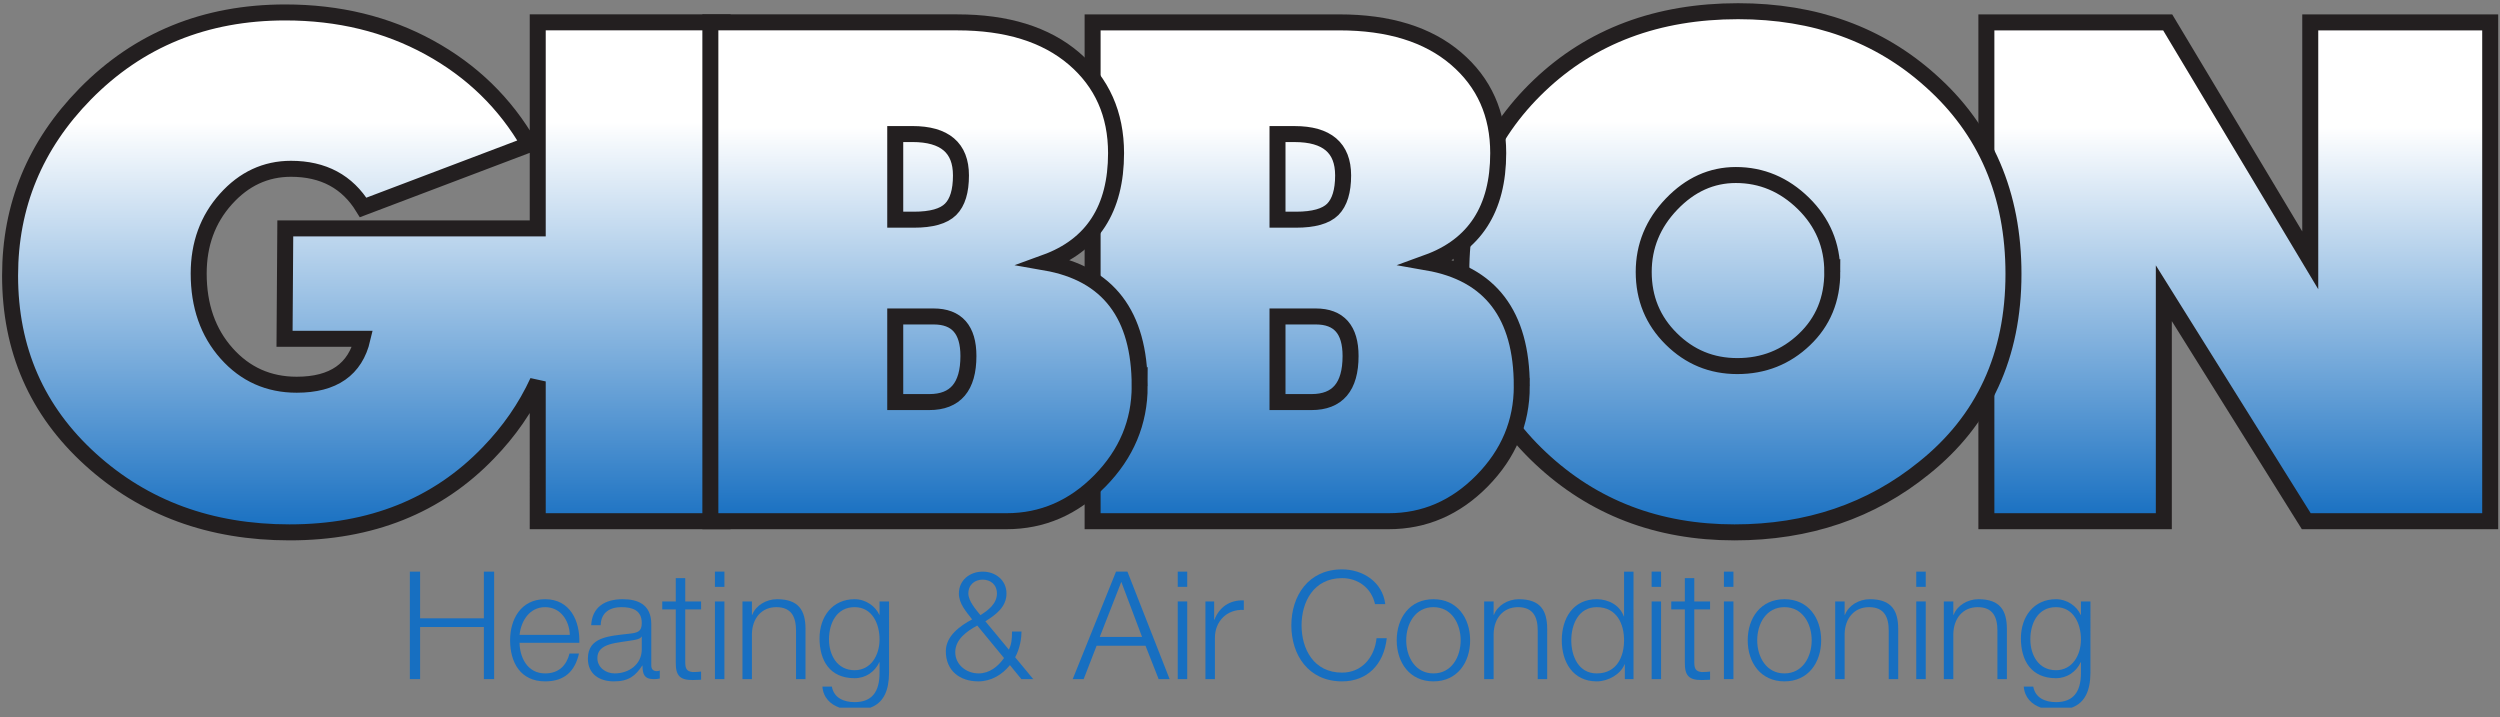
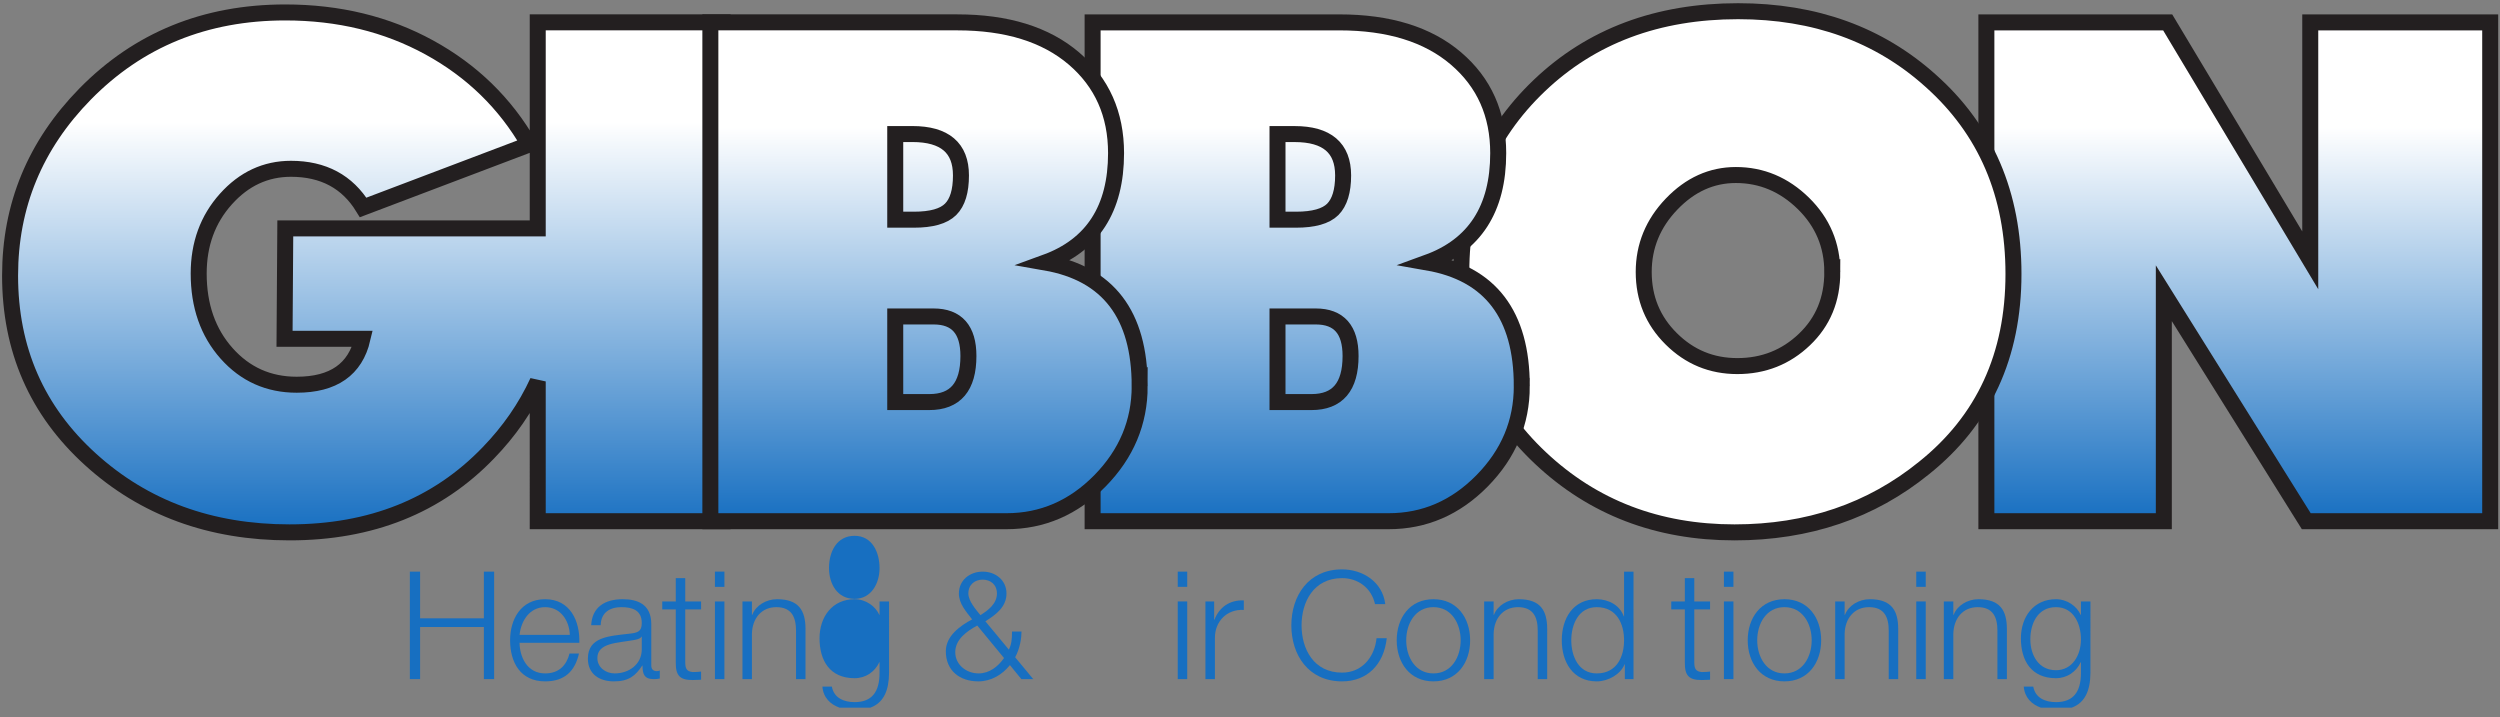
<svg xmlns="http://www.w3.org/2000/svg" xmlns:ns1="http://sodipodi.sourceforge.net/DTD/sodipodi-0.dtd" xmlns:ns2="http://www.inkscape.org/namespaces/inkscape" version="1.1" id="svg2" width="316" height="90.667" viewBox="0 0 316 90.667" ns1:docname="GibbonLogo.eps">
  <rect x="0" y="0" width="316" height="90.667" fill="#808080" stroke="none" />
  <defs id="defs6">
    <clipPath clipPathUnits="userSpaceOnUse" id="clipPath20">
      <path d="m 1883.56,185.953 h 168.26 V 402.125 L 2186.89,185.953 H 2361.3 V 658.949 H 2190.67 V 433.32 l -135.19,225.629 h -171.92 z" clip-rule="evenodd" id="path18" />
    </clipPath>
    <linearGradient x1="387.82" y1="565.894" x2="387.82" y2="518.593" gradientUnits="userSpaceOnUse" gradientTransform="matrix(10,0,0,10,-1750,-5000)" spreadMethod="pad" id="linearGradient28">
      <stop style="stop-opacity:1;stop-color:#ffffff" offset="0" id="stop22" />
      <stop style="stop-opacity:1;stop-color:#ffffff" offset="0.211" id="stop24" />
      <stop style="stop-opacity:1;stop-color:#176fc1" offset="1" id="stop26" />
    </linearGradient>
    <clipPath clipPathUnits="userSpaceOnUse" id="clipPath42">
-       <path d="m 1644.43,175.355 h 0.67 c 69.53,0.071 129.24,20.418 179.36,61.071 56.57,45.273 84.79,106.594 84.79,183.98 0,75.59 -26.22,136.645 -78.64,183.293 -48.88,43.887 -109.63,65.844 -182.46,65.844 -76.42,0 -139.27,-23.539 -188.58,-70.605 -49.29,-47.067 -73.89,-105.907 -73.89,-176.5 0,-70.594 24.93,-129.407 74.95,-176.5 49.86,-46.981 111.15,-70.516 183.8,-70.583 z m 93.02,246.926 c 0,25.407 -9.14,47.09 -27.4,65.02 -18.32,17.933 -39.67,26.91 -64.04,26.91 -23.05,0 -43.35,-9.188 -60.97,-27.574 -17.61,-18.375 -26.41,-39.852 -26.41,-64.356 0,-25.015 8.7,-46.144 26.08,-63.367 17.38,-17.273 38.25,-25.879 62.66,-25.879 24.86,0 46.09,8.406 63.66,25.195 17.67,16.829 26.42,38.133 26.42,64.051 z" clip-rule="evenodd" id="path40" />
-     </clipPath>
+       </clipPath>
    <linearGradient x1="340.325" y1="566.955" x2="340.325" y2="517.536" gradientUnits="userSpaceOnUse" gradientTransform="matrix(10,0,0,10,-1750,-5000)" spreadMethod="pad" id="linearGradient50">
      <stop style="stop-opacity:1;stop-color:#ffffff" offset="0" id="stop44" />
      <stop style="stop-opacity:1;stop-color:#ffffff" offset="0.211" id="stop46" />
      <stop style="stop-opacity:1;stop-color:#176fc1" offset="1" id="stop48" />
    </linearGradient>
    <clipPath clipPathUnits="userSpaceOnUse" id="clipPath64">
      <path d="m 1036.05,185.953 h 281.06 c 33.78,0.067 63.21,12.824 88.23,38.242 25.16,25.567 37.68,55.465 37.68,89.821 0,67.773 -29.8,106.832 -89.41,117.25 44.71,16.242 67.05,50.816 67.05,103.683 0,37.031 -13.32,66.953 -40.05,89.77 -26.67,22.781 -63.56,34.23 -110.62,34.23 h -233.94 z m 237.55,327.871 c 0,26.141 -15.36,39.215 -45.99,39.215 h -16.23 v -81.187 h 17.56 c 16.62,0 28.27,3.25 34.85,9.793 6.5,6.582 9.81,17.281 9.81,32.179 z m 7.06,-171.234 c 0,24.992 -10.99,37.504 -33.01,37.504 h -36.27 v -81.18 h 32.24 c 24.72,0 37.04,14.524 37.04,43.676 z" clip-rule="evenodd" id="path62" />
    </clipPath>
    <linearGradient x1="299.532" y1="565.894" x2="299.532" y2="518.593" gradientUnits="userSpaceOnUse" gradientTransform="matrix(10,0,0,10,-1750,-5000)" spreadMethod="pad" id="linearGradient72">
      <stop style="stop-opacity:1;stop-color:#ffffff" offset="0" id="stop66" />
      <stop style="stop-opacity:1;stop-color:#ffffff" offset="0.211" id="stop68" />
      <stop style="stop-opacity:1;stop-color:#176fc1" offset="1" id="stop70" />
    </linearGradient>
    <clipPath clipPathUnits="userSpaceOnUse" id="clipPath86">
      <path d="M 509.895,658.969 V 463.609 H 270.527 l -0.711,-104.695 h 73.895 c -6.781,-29.023 -27.57,-43.547 -62.371,-43.547 -26.715,0 -48.848,9.93 -66.481,29.738 -17.629,19.809 -26.453,45.063 -26.453,75.692 0,27.918 8.594,51.449 25.785,70.605 17.137,19.137 37.719,28.711 61.692,28.711 30.719,0 53.512,-12.238 68.465,-36.648 l 157.3,59.613 c -22.597,39.281 -54.144,69.934 -94.585,92.102 -40.426,22.133 -85.961,33.195 -136.536,33.195 -75.922,0 -139.211,-25.805 -189.789,-77.336 C 33.297,542.66 9.562,485.242 9.562,418.824 c 0,-70.097 25.41,-128.179 76.266,-174.281 50.789,-46.121 113.738,-69.188 188.723,-69.188 77.273,0 140.082,25.129 188.433,75.305 19.954,20.567 35.586,43.184 46.911,67.828 V 185.949 h 175.312 v 473.02 z" clip-rule="evenodd" id="path84" />
    </clipPath>
    <linearGradient x1="210.316" y1="566.84" x2="210.316" y2="517.536" gradientUnits="userSpaceOnUse" gradientTransform="matrix(10,0,0,10,-1750,-5000)" spreadMethod="pad" id="linearGradient94">
      <stop style="stop-opacity:1;stop-color:#ffffff" offset="0" id="stop88" />
      <stop style="stop-opacity:1;stop-color:#ffffff" offset="0.211" id="stop90" />
      <stop style="stop-opacity:1;stop-color:#176fc1" offset="1" id="stop92" />
    </linearGradient>
    <clipPath clipPathUnits="userSpaceOnUse" id="clipPath108">
      <path d="m 673.59,185.953 h 281.16 c 33.746,0.067 63.2,12.824 88.25,38.242 25.09,25.567 37.69,55.493 37.69,89.821 0,67.773 -29.85,106.832 -89.436,117.25 44.696,16.242 67.036,50.816 67.036,103.683 0,37.031 -13.33,66.953 -39.97,89.77 -26.715,22.816 -63.601,34.25 -110.629,34.25 H 673.59 Z m 237.629,327.871 c 0,26.141 -15.336,39.242 -46.051,39.242 h -16.27 v -81.214 h 17.606 c 16.754,0 28.344,3.25 34.93,9.855 6.543,6.52 9.785,17.219 9.785,32.117 z m 7.078,-171.234 c 0,24.992 -11.004,37.504 -33.039,37.504 h -36.36 v -81.18 h 32.329 c 24.714,0 37.07,14.524 37.07,43.676 z" clip-rule="evenodd" id="path106" />
    </clipPath>
    <linearGradient x1="263.293" y1="565.898" x2="263.293" y2="518.593" gradientUnits="userSpaceOnUse" gradientTransform="matrix(10,0,0,10,-1750,-5000)" spreadMethod="pad" id="linearGradient116">
      <stop style="stop-opacity:1;stop-color:#ffffff" offset="0" id="stop110" />
      <stop style="stop-opacity:1;stop-color:#ffffff" offset="0.211" id="stop112" />
      <stop style="stop-opacity:1;stop-color:#176fc1" offset="1" id="stop114" />
    </linearGradient>
  </defs>
  <ns1:namedview id="namedview4" pagecolor="#ffffff" bordercolor="#000000" borderopacity="0.25" ns2:showpageshadow="2" ns2:pageopacity="0.0" ns2:pagecheckerboard="0" ns2:deskcolor="#d1d1d1" />
  <g id="g8" ns2:groupmode="layer" ns2:label="ink_ext_XXXXXX" transform="matrix(1.333,0,0,-1.333,0,90.667)">
    <g id="g10" transform="scale(0.1)">
-       <path d="M 2361.3,185.949 H 2186.89 L 2051.82,402.125 V 185.949 h -168.26 v 473 h 171.92 L 2190.67,433.32 v 225.629 h 170.63 v -473" style="fill:#ffffff;fill-opacity:1;fill-rule:nonzero;stroke:none" id="path12" />
      <g id="g14">
        <g id="g16" clip-path="url(#clipPath20)">
          <path d="m 1883.56,185.953 h 168.26 V 402.125 L 2186.89,185.953 H 2361.3 V 658.949 H 2190.67 V 433.32 L 2055.48,658.949 H 1883.56 V 185.953" style="fill:url(#linearGradient28);fill-opacity:1;fill-rule:nonzero;stroke:none" id="path30" />
        </g>
      </g>
      <path d="M 2361.3,185.949 H 2186.89 L 2051.82,402.125 V 185.949 h -168.26 v 473 h 171.92 L 2190.67,433.32 v 225.629 h 170.63 z" style="fill:none;stroke:#231f20;stroke-width:15.165;stroke-linecap:butt;stroke-linejoin:miter;stroke-miterlimit:4;stroke-dasharray:none;stroke-opacity:1" id="path32" />
      <path d="m 1909.25,420.406 c 0,-77.386 -28.22,-138.707 -84.79,-183.98 -50.21,-40.723 -110.04,-61.071 -179.72,-61.071 -72.78,0 -134.18,23.536 -184.11,70.583 -50.02,47.093 -74.95,105.906 -74.95,176.5 0,70.593 24.6,129.433 73.89,176.5 49.31,47.066 112.16,70.605 188.58,70.605 72.83,0 133.58,-21.957 182.46,-65.844 52.42,-46.648 78.64,-107.703 78.64,-183.293 z m -171.8,1.875 c 0,25.407 -9.14,47.09 -27.4,65.02 -18.32,17.933 -39.67,26.91 -64.04,26.91 -23.05,0 -43.35,-9.188 -60.97,-27.574 -17.61,-18.375 -26.41,-39.852 -26.41,-64.356 0,-25.015 8.7,-46.144 26.08,-63.367 17.38,-17.273 38.25,-25.879 62.66,-25.879 24.86,0 46.09,8.406 63.66,25.195 17.67,16.829 26.42,38.133 26.42,64.051" style="fill:#ffffff;fill-opacity:1;fill-rule:nonzero;stroke:none" id="path34" />
      <g id="g36">
        <g id="g38" clip-path="url(#clipPath42)">
          <path d="m 1644.43,175.355 h 0.67 c 69.53,0.071 129.24,20.418 179.36,61.071 56.57,45.273 84.79,106.594 84.79,183.98 0,75.59 -26.22,136.645 -78.64,183.293 -48.88,43.887 -109.63,65.844 -182.46,65.844 -76.42,0 -139.27,-23.539 -188.58,-70.605 -49.29,-47.067 -73.89,-105.907 -73.89,-176.5 0,-70.594 24.93,-129.407 74.95,-176.5 49.86,-46.981 111.15,-70.516 183.8,-70.583 z m 93.02,246.926 c 0,25.407 -9.14,47.09 -27.4,65.02 -18.32,17.933 -39.67,26.91 -64.04,26.91 -23.05,0 -43.35,-9.188 -60.97,-27.574 -17.61,-18.375 -26.41,-39.852 -26.41,-64.356 0,-25.015 8.7,-46.144 26.08,-63.367 17.38,-17.273 38.25,-25.879 62.66,-25.879 24.86,0 46.09,8.406 63.66,25.195 17.67,16.829 26.42,38.133 26.42,64.051 v 0" style="fill:url(#linearGradient50);fill-opacity:1;fill-rule:nonzero;stroke:none" id="path52" />
        </g>
      </g>
      <path d="m 1909.25,420.406 c 0,-77.386 -28.22,-138.707 -84.79,-183.98 -50.21,-40.723 -110.04,-61.071 -179.72,-61.071 -72.78,0 -134.18,23.536 -184.11,70.583 -50.02,47.093 -74.95,105.906 -74.95,176.5 0,70.593 24.6,129.433 73.89,176.5 49.31,47.066 112.16,70.605 188.58,70.605 72.83,0 133.58,-21.957 182.46,-65.844 52.42,-46.648 78.64,-107.703 78.64,-183.293 z m -171.8,1.875 c 0,25.407 -9.14,47.09 -27.4,65.02 -18.32,17.933 -39.67,26.91 -64.04,26.91 -23.05,0 -43.35,-9.188 -60.97,-27.574 -17.61,-18.375 -26.41,-39.852 -26.41,-64.356 0,-25.015 8.7,-46.144 26.08,-63.367 17.38,-17.273 38.25,-25.879 62.66,-25.879 24.86,0 46.09,8.406 63.66,25.195 17.67,16.829 26.42,38.133 26.42,64.051 z" style="fill:none;stroke:#231f20;stroke-width:15.165;stroke-linecap:butt;stroke-linejoin:miter;stroke-miterlimit:4;stroke-dasharray:none;stroke-opacity:1" id="path54" />
      <path d="m 1443.02,314.016 c 0,-34.356 -12.52,-64.254 -37.68,-89.821 -25.09,-25.484 -54.6,-38.246 -88.5,-38.246 h -280.79 v 473 h 233.94 c 47.06,0 83.95,-11.449 110.62,-34.23 26.73,-22.817 40.05,-52.739 40.05,-89.77 0,-52.867 -22.34,-87.441 -67.05,-103.683 59.61,-10.418 89.41,-49.477 89.41,-117.25 z M 1273.6,513.824 c 0,26.141 -15.36,39.215 -45.99,39.215 h -16.23 v -81.187 h 17.56 c 16.62,0 28.27,3.25 34.85,9.793 6.5,6.582 9.81,17.281 9.81,32.179 z m 7.06,-171.234 c 0,24.992 -10.99,37.504 -33.01,37.504 h -36.27 v -81.18 h 32.24 c 24.72,0 37.04,14.524 37.04,43.676" style="fill:#ffffff;fill-opacity:1;fill-rule:nonzero;stroke:none" id="path56" />
      <g id="g58">
        <g id="g60" clip-path="url(#clipPath64)">
          <path d="m 1036.05,185.953 h 281.06 c 33.78,0.067 63.21,12.824 88.23,38.242 25.16,25.567 37.68,55.465 37.68,89.821 0,67.773 -29.8,106.832 -89.41,117.25 44.71,16.242 67.05,50.816 67.05,103.683 0,37.031 -13.32,66.953 -40.05,89.77 -26.67,22.781 -63.56,34.23 -110.62,34.23 h -233.94 z m 237.55,327.871 c 0,26.141 -15.36,39.215 -45.99,39.215 h -16.23 v -81.187 h 17.56 c 16.62,0 28.27,3.25 34.85,9.793 6.5,6.582 9.81,17.281 9.81,32.179 z m 7.06,-171.234 c 0,24.992 -10.99,37.504 -33.01,37.504 h -36.27 v -81.18 h 32.24 c 24.72,0 37.04,14.524 37.04,43.676 v 0" style="fill:url(#linearGradient72);fill-opacity:1;fill-rule:nonzero;stroke:none" id="path74" />
        </g>
      </g>
      <path d="m 1443.02,314.016 c 0,-34.356 -12.52,-64.254 -37.68,-89.821 -25.09,-25.484 -54.6,-38.246 -88.5,-38.246 h -280.79 v 473 h 233.94 c 47.06,0 83.95,-11.449 110.62,-34.23 26.73,-22.817 40.05,-52.739 40.05,-89.77 0,-52.867 -22.34,-87.441 -67.05,-103.683 59.61,-10.418 89.41,-49.477 89.41,-117.25 z M 1273.6,513.824 c 0,26.141 -15.36,39.215 -45.99,39.215 h -16.23 v -81.187 h 17.56 c 16.62,0 28.27,3.25 34.85,9.793 6.5,6.582 9.81,17.281 9.81,32.179 z m 7.06,-171.234 c 0,24.992 -10.99,37.504 -33.01,37.504 h -36.27 v -81.18 h 32.24 c 24.72,0 37.04,14.524 37.04,43.676 z" style="fill:none;stroke:#231f20;stroke-width:15.165;stroke-linecap:butt;stroke-linejoin:miter;stroke-miterlimit:4;stroke-dasharray:none;stroke-opacity:1" id="path76" />
      <path d="M 509.895,658.969 V 463.609 H 270.527 l -0.711,-104.695 h 73.895 c -6.781,-29.023 -27.57,-43.547 -62.371,-43.547 -26.715,0 -48.848,9.93 -66.481,29.738 -17.629,19.809 -26.453,45.063 -26.453,75.692 0,27.918 8.594,51.449 25.785,70.605 17.137,19.137 37.719,28.711 61.692,28.711 30.719,0 53.512,-12.238 68.465,-36.648 l 157.3,59.613 c -22.597,39.281 -54.144,69.934 -94.585,92.102 -40.426,22.133 -85.961,33.195 -136.536,33.195 -75.922,0 -139.211,-25.805 -189.789,-77.336 C 33.297,542.66 9.562,485.242 9.562,418.824 c 0,-70.097 25.41,-128.179 76.266,-174.281 50.789,-46.121 113.738,-69.188 188.723,-69.188 77.273,0 140.082,25.129 188.433,75.305 19.954,20.567 35.586,43.184 46.911,67.828 V 185.949 h 175.312 v 473.02 H 509.895" style="fill:#ffffff;fill-opacity:1;fill-rule:nonzero;stroke:none" id="path78" />
      <g id="g80">
        <g id="g82" clip-path="url(#clipPath86)">
          <path d="M 509.895,658.969 V 463.609 H 270.527 l -0.711,-104.695 h 73.895 c -6.781,-29.023 -27.57,-43.547 -62.371,-43.547 -26.715,0 -48.848,9.93 -66.481,29.738 -17.629,19.809 -26.453,45.063 -26.453,75.692 0,27.918 8.594,51.449 25.785,70.605 17.137,19.137 37.719,28.711 61.692,28.711 30.719,0 53.512,-12.238 68.465,-36.648 l 157.3,59.613 c -22.597,39.281 -54.144,69.934 -94.585,92.102 -40.426,22.133 -85.961,33.195 -136.536,33.195 -75.922,0 -139.211,-25.805 -189.789,-77.336 C 33.297,542.66 9.562,485.242 9.562,418.824 c 0,-70.097 25.41,-128.179 76.266,-174.281 50.789,-46.121 113.738,-69.188 188.723,-69.188 77.273,0 140.082,25.129 188.433,75.305 19.954,20.567 35.586,43.184 46.911,67.828 V 185.949 h 175.312 v 473.02 H 509.895" style="fill:url(#linearGradient94);fill-opacity:1;fill-rule:nonzero;stroke:none" id="path96" />
        </g>
      </g>
      <path d="M 509.895,658.969 V 463.609 H 270.527 l -0.711,-104.695 h 73.895 c -6.781,-29.023 -27.57,-43.547 -62.371,-43.547 -26.715,0 -48.848,9.93 -66.481,29.738 -17.629,19.809 -26.453,45.063 -26.453,75.692 0,27.918 8.594,51.449 25.785,70.605 17.137,19.137 37.719,28.711 61.692,28.711 30.719,0 53.512,-12.238 68.465,-36.648 l 157.3,59.613 c -22.597,39.281 -54.144,69.934 -94.585,92.102 -40.426,22.133 -85.961,33.195 -136.536,33.195 -75.922,0 -139.211,-25.805 -189.789,-77.336 C 33.297,542.66 9.562,485.242 9.562,418.824 c 0,-70.097 25.41,-128.179 76.266,-174.281 50.789,-46.121 113.738,-69.188 188.723,-69.188 77.273,0 140.082,25.129 188.433,75.305 19.954,20.567 35.586,43.184 46.911,67.828 V 185.949 h 175.312 v 473.02 z" style="fill:none;stroke:#231f20;stroke-width:15.165;stroke-linecap:butt;stroke-linejoin:miter;stroke-miterlimit:4;stroke-dasharray:none;stroke-opacity:1" id="path98" />
      <path d="m 1080.69,314.016 c 0,-34.328 -12.6,-64.254 -37.69,-89.821 -25.12,-25.484 -54.66,-38.246 -88.516,-38.246 H 673.59 v 473.02 h 234.101 c 47.028,0 83.914,-11.434 110.629,-34.25 26.64,-22.817 39.97,-52.739 39.97,-89.77 0,-52.867 -22.34,-87.441 -67.036,-103.683 59.586,-10.418 89.436,-49.477 89.436,-117.25 z M 911.219,513.824 c 0,26.141 -15.336,39.242 -46.051,39.242 h -16.27 v -81.214 h 17.606 c 16.754,0 28.344,3.25 34.93,9.855 6.543,6.52 9.785,17.219 9.785,32.117 z m 7.078,-171.234 c 0,24.992 -11.004,37.504 -33.039,37.504 h -36.36 v -81.18 h 32.329 c 24.714,0 37.07,14.524 37.07,43.676" style="fill:#ffffff;fill-opacity:1;fill-rule:nonzero;stroke:none" id="path100" />
      <g id="g102">
        <g id="g104" clip-path="url(#clipPath108)">
          <path d="m 673.59,185.953 h 281.16 c 33.746,0.067 63.2,12.824 88.25,38.242 25.09,25.567 37.69,55.493 37.69,89.821 0,67.773 -29.85,106.832 -89.436,117.25 44.696,16.242 67.036,50.816 67.036,103.683 0,37.031 -13.33,66.953 -39.97,89.77 -26.715,22.816 -63.601,34.25 -110.629,34.25 H 673.59 Z m 237.629,327.871 c 0,26.141 -15.336,39.242 -46.051,39.242 h -16.27 v -81.214 h 17.606 c 16.754,0 28.344,3.25 34.93,9.855 6.543,6.52 9.785,17.219 9.785,32.117 z m 7.078,-171.234 c 0,24.992 -11.004,37.504 -33.039,37.504 h -36.36 v -81.18 h 32.329 c 24.714,0 37.07,14.524 37.07,43.676 v 0" style="fill:url(#linearGradient116);fill-opacity:1;fill-rule:nonzero;stroke:none" id="path118" />
        </g>
      </g>
      <path d="m 1080.69,314.016 c 0,-34.328 -12.6,-64.254 -37.69,-89.821 -25.12,-25.484 -54.66,-38.246 -88.516,-38.246 H 673.59 v 473.02 h 234.101 c 47.028,0 83.914,-11.434 110.629,-34.25 26.64,-22.817 39.97,-52.739 39.97,-89.77 0,-52.867 -22.34,-87.441 -67.036,-103.683 59.586,-10.418 89.436,-49.477 89.436,-117.25 z M 911.219,513.824 c 0,26.141 -15.336,39.242 -46.051,39.242 h -16.27 v -81.214 h 17.606 c 16.754,0 28.344,3.25 34.93,9.855 6.543,6.52 9.785,17.219 9.785,32.117 z m 7.078,-171.234 c 0,24.992 -11.004,37.504 -33.039,37.504 h -36.36 v -81.18 h 32.329 c 24.714,0 37.07,14.524 37.07,43.676 z" style="fill:none;stroke:#231f20;stroke-width:15.165;stroke-linecap:butt;stroke-linejoin:miter;stroke-miterlimit:4;stroke-dasharray:none;stroke-opacity:1" id="path120" />
      <path d="m 388.637,138.129 h 9.711 V 93.856 h 60.484 v 44.273 h 9.719 V 36.211 h -9.719 V 85.613 H 398.348 V 36.211 h -9.711 V 138.129" style="fill:#176fc1;fill-opacity:1;fill-rule:nonzero;stroke:none" id="path122" />
      <path d="m 492.66,70.617 c 0.149,-13.152 6.996,-29.004 24.27,-29.004 13.133,0 20.269,7.734 23.109,18.863 h 8.977 C 545.176,43.781 535.48,34.066 516.93,34.066 c -23.387,0 -33.239,17.957 -33.239,38.949 0,19.449 9.852,38.964 33.239,38.964 23.691,0 33.101,-20.656 32.398,-41.363 z m 47.676,7.547 c -0.418,13.566 -8.84,26.285 -23.406,26.285 -14.696,0 -22.832,-12.859 -24.27,-26.285 h 47.676" style="fill:#176fc1;fill-opacity:1;fill-rule:nonzero;stroke:none" id="path124" />
      <path d="m 560.59,87.309 c 0.867,17.246 13.004,24.671 29.859,24.671 12.981,0 27.125,-3.992 27.125,-23.664 V 49.203 c 0,-3.41 1.653,-5.422 5.246,-5.422 1.012,0 2.164,0.262 2.844,0.586 v -7.578 c -1.992,-0.461 -3.398,-0.578 -5.824,-0.578 -9.137,0 -10.574,5.149 -10.574,12.852 h -0.258 c -6.285,-9.582 -12.735,-14.996 -26.84,-14.996 -13.602,0 -24.711,6.738 -24.711,21.543 0,20.738 20.129,21.426 39.559,23.695 7.394,0.856 11.539,1.879 11.539,10.012 0,12.125 -8.715,15.133 -19.282,15.133 -11.121,0 -19.41,-5.172 -19.668,-17.14 z m 47.965,-10.848 h -0.27 c -1.156,-2.168 -5.164,-2.879 -7.562,-3.277 -15.274,-2.723 -34.27,-2.566 -34.27,-16.984 0,-8.973 8.004,-14.586 16.402,-14.586 13.704,0 25.852,8.746 25.7,23.141 v 11.707" style="fill:#176fc1;fill-opacity:1;fill-rule:nonzero;stroke:none" id="path126" />
      <path d="m 649.781,109.855 h 15.012 v -7.55 H 649.781 V 52.633 c 0,-5.859 0.867,-9.27 7.285,-9.723 2.575,0 5.149,0.16 7.727,0.453 V 35.625 c -2.695,0 -5.266,-0.289 -7.977,-0.289 -11.992,0 -16.128,4.012 -16.015,16.586 v 50.383 h -12.832 v 7.55 h 12.832 v 22.11 h 8.98 v -22.11" style="fill:#176fc1;fill-opacity:1;fill-rule:nonzero;stroke:none" id="path128" />
      <path d="m 677.918,138.129 h 9 v -14.422 h -9 z m 0,-28.274 h 9 V 36.211 h -9 v 73.644" style="fill:#176fc1;fill-opacity:1;fill-rule:nonzero;stroke:none" id="path130" />
      <path d="m 704.035,109.855 h 8.969 V 97.164 h 0.297 c 3.281,8.813 13.129,14.816 23.535,14.816 20.727,0 26.98,-10.863 26.98,-28.367 V 36.211 h -9 v 45.941 c 0,12.707 -4.109,22.297 -18.691,22.297 -14.23,0 -22.824,-10.883 -23.121,-25.273 V 36.211 h -8.969 v 73.644" style="fill:#176fc1;fill-opacity:1;fill-rule:nonzero;stroke:none" id="path132" />
-       <path d="M 843.035,42.203 C 842.926,25.57 838.07,13.844 825.27,9.125 h -29.165 c -8.722,3.117 -15.437,9.512 -16.277,19.957 h 8.985 c 1.968,-10.863 11.57,-14.691 21.546,-14.691 16.536,0 23.661,9.828 23.661,27.812 v 9.98 h -0.25 c -4.145,-8.98 -12.844,-15.105 -23.411,-15.105 -23.562,0 -33.254,16.816 -33.254,37.812 0,20.258 11.965,37.089 33.254,37.089 10.704,0 19.813,-6.691 23.411,-14.816 h 0.25 v 12.691 h 9.015 z m -9.015,31.68 c 0,14.434 -6.676,30.566 -23.661,30.566 -17.113,0 -24.269,-15.293 -24.269,-30.566 0,-14.805 7.711,-29.227 24.269,-29.227 15.559,0 23.661,14.27 23.661,29.227" style="fill:#176fc1;fill-opacity:1;fill-rule:nonzero;stroke:none" id="path134" />
+       <path d="M 843.035,42.203 C 842.926,25.57 838.07,13.844 825.27,9.125 h -29.165 c -8.722,3.117 -15.437,9.512 -16.277,19.957 h 8.985 c 1.968,-10.863 11.57,-14.691 21.546,-14.691 16.536,0 23.661,9.828 23.661,27.812 v 9.98 h -0.25 c -4.145,-8.98 -12.844,-15.105 -23.411,-15.105 -23.562,0 -33.254,16.816 -33.254,37.812 0,20.258 11.965,37.089 33.254,37.089 10.704,0 19.813,-6.691 23.411,-14.816 h 0.25 v 12.691 h 9.015 m -9.015,31.68 c 0,14.434 -6.676,30.566 -23.661,30.566 -17.113,0 -24.269,-15.293 -24.269,-30.566 0,-14.805 7.711,-29.227 24.269,-29.227 15.559,0 23.661,14.27 23.661,29.227" style="fill:#176fc1;fill-opacity:1;fill-rule:nonzero;stroke:none" id="path134" />
      <path d="m 957.652,49.496 c -7.445,-9.305 -18.011,-15.43 -30,-15.43 -17.543,0 -30.793,10.145 -30.793,28.543 0,14.562 13.536,24.121 24.934,30.25 -5.547,7.286 -12.551,14.7 -12.551,24.563 0,12.414 10.141,20.707 22.582,20.707 12.414,0 22.555,-8.293 22.555,-20.707 0,-12.715 -9.875,-20.004 -20.024,-26.391 l 22.27,-26.84 c 2.422,4.973 3.008,9.391 3.008,17.125 h 8.992 c 0,-5.715 -1.281,-15.691 -6.012,-24.398 L 979.758,36.211 H 968.473 Z M 926.68,87.019 c -9.696,-5.277 -20.864,-12.996 -20.864,-25.277 0,-11.957 10.551,-20.129 22.161,-20.129 10.117,0 18.402,6.457 24.078,14.586 z m -8.438,30.402 c 0,-7.129 6.988,-15.117 11.414,-20.543 7.121,4.406 15.684,10.68 15.684,20.543 0,8.43 -6.113,13.121 -13.516,13.121 -7.449,0 -13.582,-4.691 -13.582,-13.121" style="fill:#176fc1;fill-opacity:1;fill-rule:nonzero;stroke:none" id="path136" />
-       <path d="m 1058.25,138.129 h 10.83 l 39.99,-101.918 h -10.41 l -12.45,31.652 h -46.37 l -12.27,-31.652 h -10.39 z m -15.43,-61.941 h 40.13 l -19.69,52.227 z" style="fill:#176fc1;fill-opacity:1;fill-rule:nonzero;stroke:none" id="path138" />
      <path d="m 1116.77,138.129 h 8.99 v -14.422 h -8.99 z m 0,-28.274 h 8.99 V 36.211 h -8.99 v 73.644" style="fill:#176fc1;fill-opacity:1;fill-rule:nonzero;stroke:none" id="path140" />
      <path d="m 1143.04,109.855 h 8.25 V 92.566 h 0.3 c 4.57,11.883 14.55,18.86 27.84,18.278 v -9.012 c -16.27,0.867 -27.4,-11.086 -27.4,-26.352 V 36.211 h -8.99 v 73.644" style="fill:#176fc1;fill-opacity:1;fill-rule:nonzero;stroke:none" id="path142" />
      <path d="m 1303.85,107.285 c -3.44,15.676 -16.41,24.68 -31.24,24.68 -26.97,0 -38.42,-22.547 -38.42,-44.813 0,-22.262 11.45,-44.789 38.42,-44.789 18.83,0 30.81,14.555 32.69,32.672 h 9.68 c -2.7,-24.965 -18.52,-40.969 -42.37,-40.969 -32.09,0 -48.1,25.273 -48.1,53.086 0,27.84 16.01,53.114 48.1,53.114 19.28,0 38.39,-11.571 40.96,-32.981 h -9.72" style="fill:#176fc1;fill-opacity:1;fill-rule:nonzero;stroke:none" id="path144" />
      <path d="m 1394.03,73.016 c 0,-21.094 -12.26,-38.949 -34.8,-38.949 -22.55,0 -34.81,17.855 -34.81,38.949 0,21.133 12.26,38.964 34.81,38.964 22.54,0 34.8,-17.832 34.8,-38.964 z m -60.6,0 c 0,-15.68 8.53,-31.402 25.8,-31.402 17.28,0 25.82,15.723 25.82,31.402 0,15.719 -8.54,31.433 -25.82,31.433 -17.27,0 -25.8,-15.715 -25.8,-31.433" style="fill:#176fc1;fill-opacity:1;fill-rule:nonzero;stroke:none" id="path146" />
      <path d="m 1407.32,109.855 h 9 V 97.164 h 0.27 c 3.3,8.813 13.15,14.816 23.55,14.816 20.68,0 26.96,-10.863 26.96,-28.367 V 36.211 h -8.97 v 45.941 c 0,12.707 -4.15,22.297 -18.74,22.297 -14.22,0 -22.8,-10.883 -23.07,-25.273 V 36.211 h -9 v 73.644" style="fill:#176fc1;fill-opacity:1;fill-rule:nonzero;stroke:none" id="path148" />
      <path d="m 1548.94,36.211 h -8.22 v 13.988 h -0.25 c -3.86,-9.551 -15.65,-16.133 -26.41,-16.133 -22.39,0 -33.13,18.117 -33.13,38.949 0,20.84 10.74,38.964 33.13,38.964 11.02,0 21.81,-5.55 25.62,-16.144 h 0.32 v 42.293 h 8.94 z m -34.88,5.402 c 19.22,0 25.94,16.117 25.94,31.402 0,15.301 -6.72,31.433 -25.94,31.433 -17.11,0 -24.11,-16.133 -24.11,-31.433 0,-15.285 7,-31.402 24.11,-31.402" style="fill:#176fc1;fill-opacity:1;fill-rule:nonzero;stroke:none" id="path150" />
-       <path d="m 1566.13,138.129 h 8.95 v -14.422 h -8.95 z m 0,-28.274 h 8.95 V 36.211 h -8.95 v 73.644" style="fill:#176fc1;fill-opacity:1;fill-rule:nonzero;stroke:none" id="path152" />
      <path d="m 1606.58,109.855 h 14.97 v -7.55 h -14.97 V 52.633 c 0,-5.859 0.88,-9.27 7.27,-9.723 2.59,0 5.17,0.16 7.7,0.453 V 35.625 c -2.71,0 -5.26,-0.289 -7.94,-0.289 -11.98,0 -16.12,4.012 -15.98,16.586 v 50.383 h -12.87 v 7.55 h 12.87 v 22.11 h 8.95 v -22.11" style="fill:#176fc1;fill-opacity:1;fill-rule:nonzero;stroke:none" id="path154" />
      <path d="m 1634.69,138.129 h 9.02 v -14.422 h -9.02 z m 0,-28.274 h 9.02 V 36.211 h -9.02 v 73.644" style="fill:#176fc1;fill-opacity:1;fill-rule:nonzero;stroke:none" id="path156" />
      <path d="m 1726.9,73.016 c 0,-21.094 -12.27,-38.949 -34.8,-38.949 -22.57,0 -34.85,17.855 -34.85,38.949 0,21.133 12.28,38.964 34.85,38.964 22.53,0 34.8,-17.832 34.8,-38.964 z m -60.64,0 c 0,-15.68 8.51,-31.402 25.84,-31.402 17.22,0 25.81,15.723 25.81,31.402 0,15.719 -8.59,31.433 -25.81,31.433 -17.33,0 -25.84,-15.715 -25.84,-31.433" style="fill:#176fc1;fill-opacity:1;fill-rule:nonzero;stroke:none" id="path158" />
      <path d="m 1740.19,109.855 h 8.96 V 97.164 h 0.31 c 3.28,8.813 13.1,14.816 23.55,14.816 20.72,0 26.94,-10.863 26.94,-28.367 V 36.211 h -8.99 v 45.941 c 0,12.707 -4.11,22.297 -18.68,22.297 -14.27,0 -22.82,-10.883 -23.13,-25.273 V 36.211 h -8.96 v 73.644" style="fill:#176fc1;fill-opacity:1;fill-rule:nonzero;stroke:none" id="path160" />
      <path d="m 1817.07,138.129 h 8.99 v -14.422 h -8.99 z m 0,-28.274 h 8.99 V 36.211 h -8.99 v 73.644" style="fill:#176fc1;fill-opacity:1;fill-rule:nonzero;stroke:none" id="path162" />
      <path d="m 1843.2,109.855 h 9.02 V 97.164 h 0.31 c 3.26,8.813 13.1,14.816 23.5,14.816 20.71,0 26.97,-10.863 26.97,-28.367 V 36.211 h -8.97 v 45.941 c 0,12.707 -4.13,22.297 -18.7,22.297 -14.28,0 -22.8,-10.883 -23.11,-25.273 V 36.211 h -9.02 v 73.644" style="fill:#176fc1;fill-opacity:1;fill-rule:nonzero;stroke:none" id="path164" />
      <path d="M 1982.23,42.203 C 1982.1,25.57 1977.25,13.844 1964.45,9.125 h -29.18 c -8.72,3.117 -15.42,9.512 -16.25,19.957 h 8.99 c 1.99,-10.863 11.54,-14.691 21.53,-14.691 16.54,0 23.69,9.828 23.69,27.812 v 9.98 h -0.26 c -4.18,-8.98 -12.87,-15.105 -23.43,-15.105 -23.54,0 -33.25,16.816 -33.25,37.812 0,20.258 12,37.089 33.25,37.089 10.69,0 19.83,-6.691 23.43,-14.816 h 0.26 v 12.691 h 9 z m -9,31.68 c 0,14.434 -6.74,30.566 -23.69,30.566 -17.16,0 -24.29,-15.293 -24.29,-30.566 0,-14.805 7.74,-29.227 24.29,-29.227 15.57,0 23.69,14.27 23.69,29.227" style="fill:#176fc1;fill-opacity:1;fill-rule:nonzero;stroke:none" id="path166" />
    </g>
  </g>
</svg>